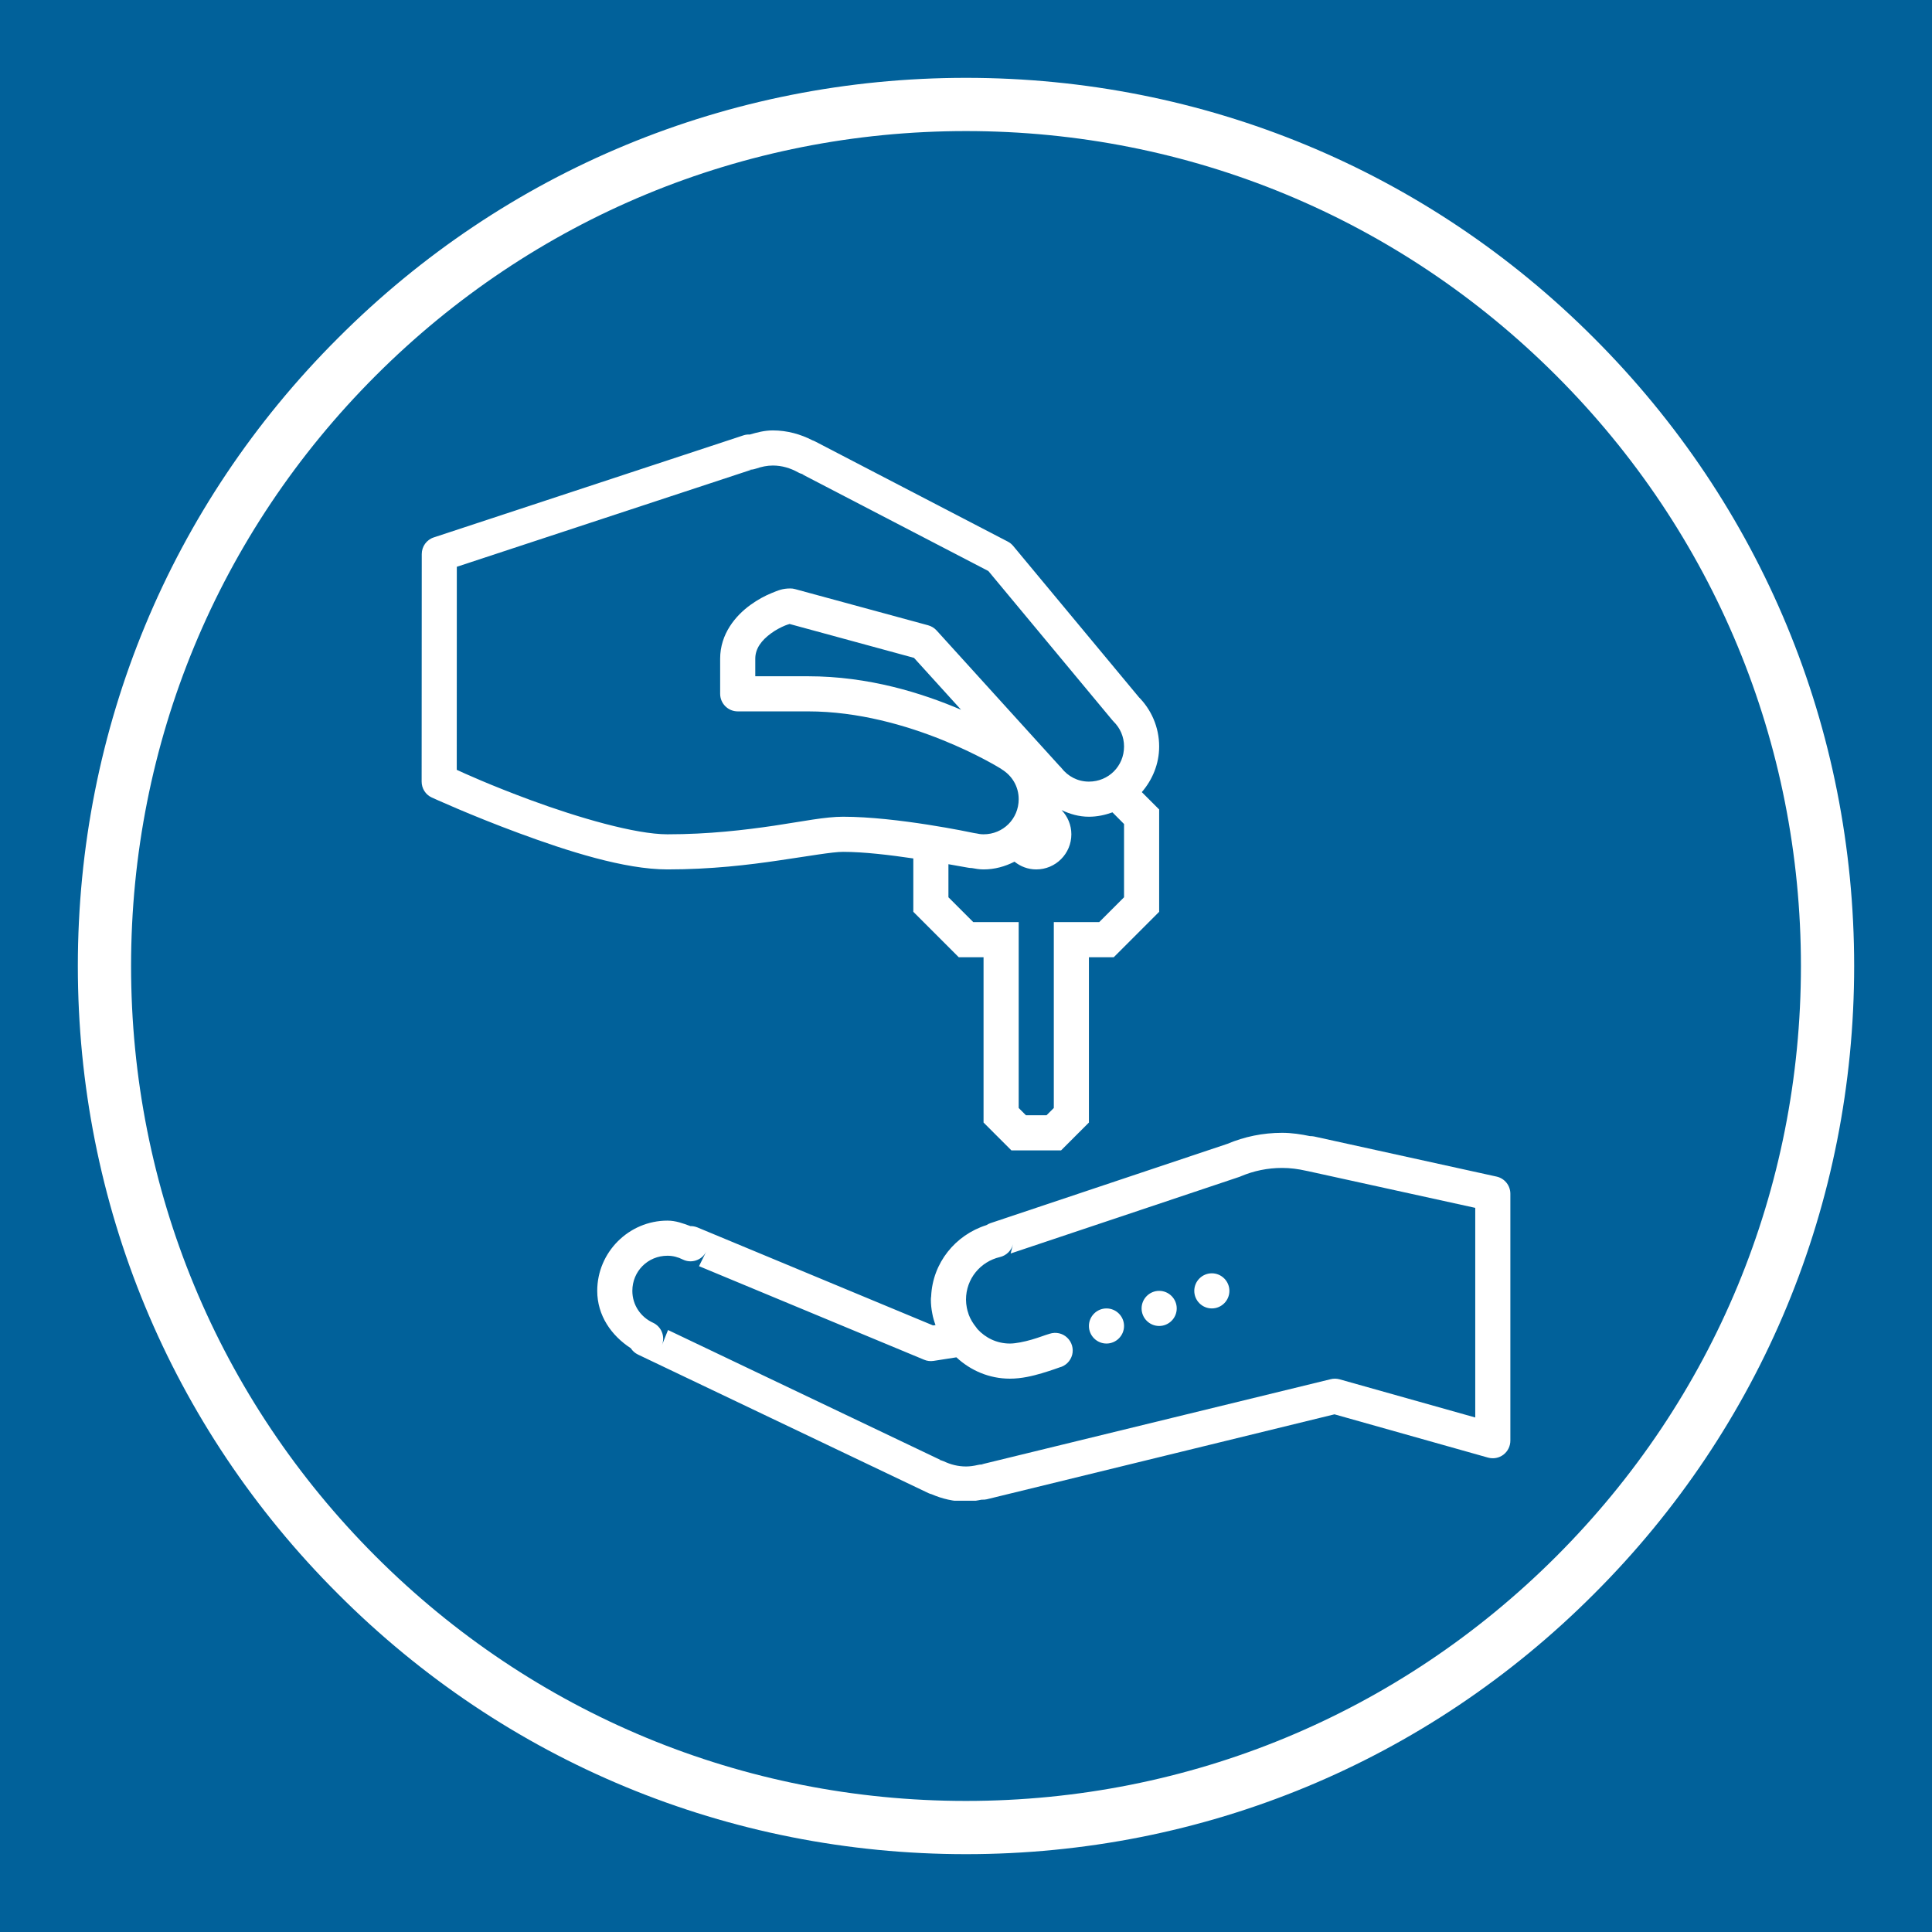
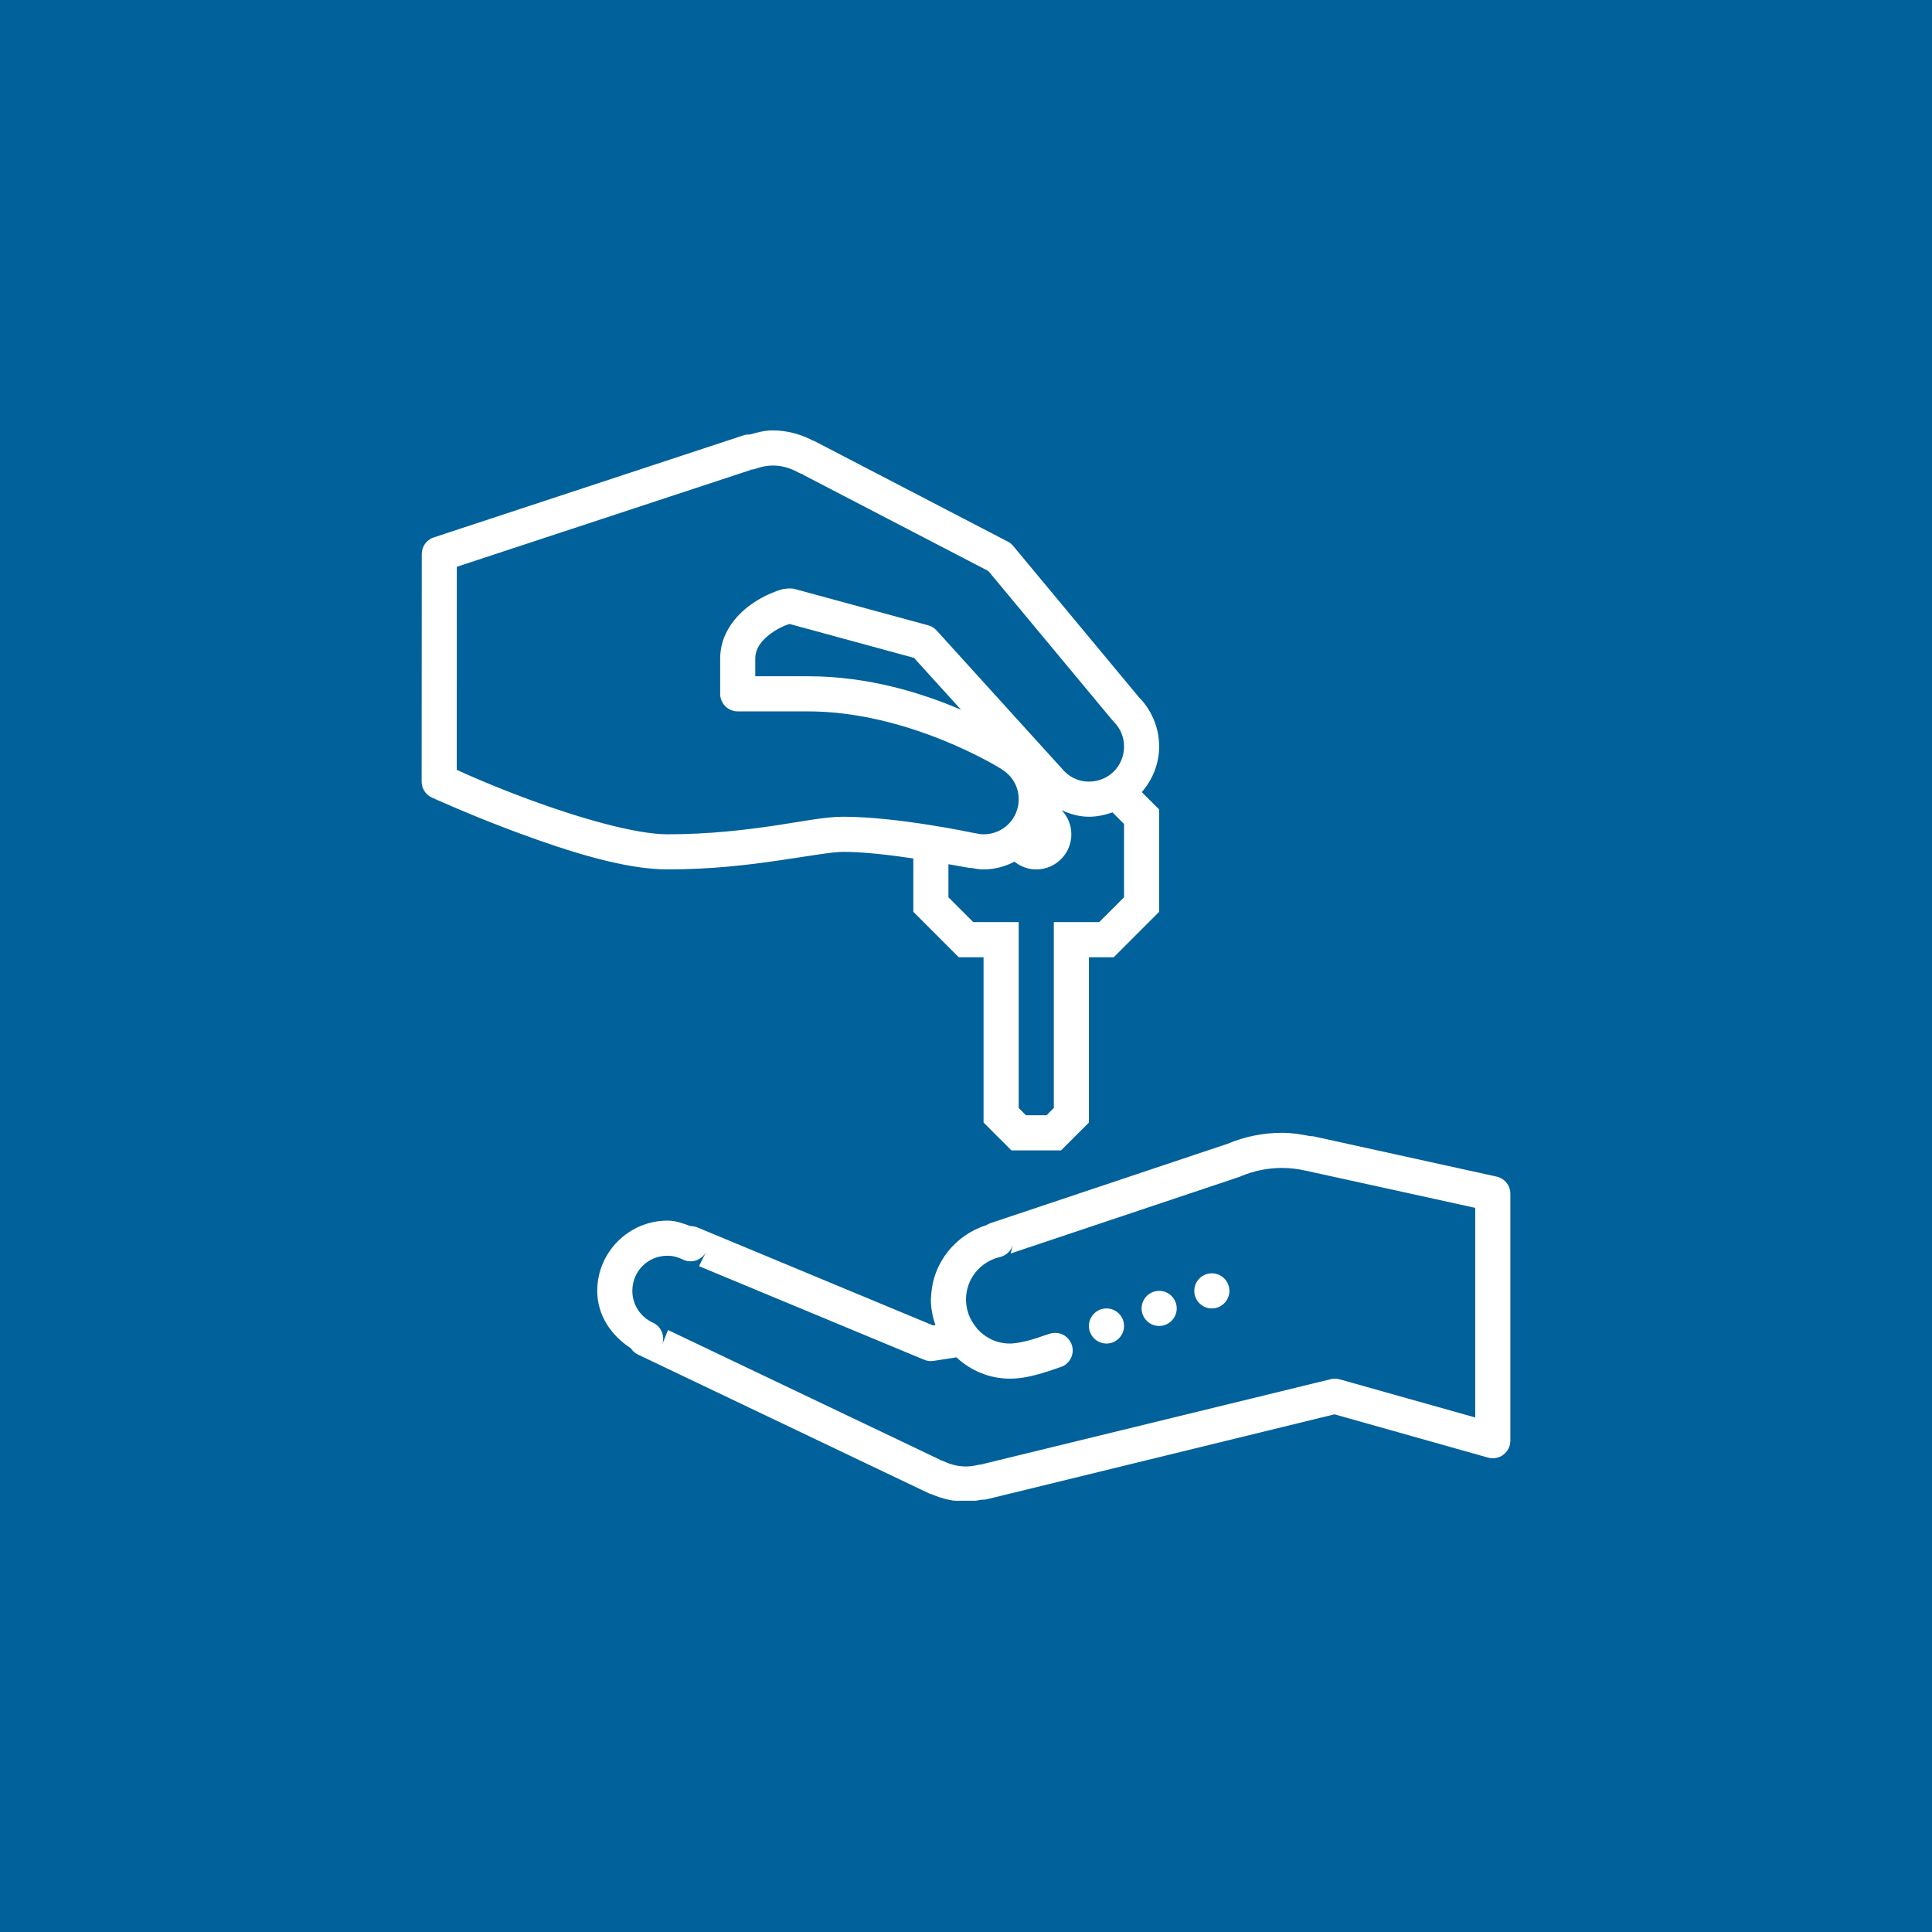
<svg xmlns="http://www.w3.org/2000/svg" width="500" zoomAndPan="magnify" viewBox="0 0 375 375" height="500" preserveAspectRatio="xMidYMid meet" version="1.0">
  <defs>
    <clipPath id="dd13e0b00a">
      <path d="M 15.109 15.109 L 359.891 15.109 L 359.891 359.891 L 15.109 359.891 Z M 15.109 15.109 " clip-rule="nonzero" />
    </clipPath>
    <clipPath id="0a376353ad">
-       <path d="M 187.5 359.891 C 141.473 359.891 98.133 341.977 65.613 309.387 C 33.023 276.867 15.109 233.527 15.109 187.5 C 15.109 141.473 33.023 98.133 65.613 65.613 C 98.133 33.023 141.473 15.109 187.5 15.109 C 233.527 15.109 276.867 33.023 309.387 65.613 C 341.977 98.203 359.891 141.473 359.891 187.5 C 359.891 233.527 341.977 276.867 309.387 309.387 C 276.867 341.977 233.527 359.891 187.5 359.891 Z M 187.5 25.441 C 144.23 25.441 103.508 42.324 72.918 72.918 C 42.324 103.508 25.441 144.23 25.441 187.5 C 25.441 230.77 42.324 271.492 72.918 302.082 C 103.508 332.676 144.23 349.559 187.5 349.559 C 230.77 349.559 271.492 332.676 302.082 302.082 C 332.676 271.492 349.559 230.77 349.559 187.5 C 349.559 144.23 332.676 103.508 302.082 72.918 C 271.492 42.324 230.77 25.441 187.5 25.441 Z M 187.5 25.441 " clip-rule="nonzero" />
-     </clipPath>
+       </clipPath>
    <clipPath id="0018ee0caa">
      <path d="M 81.824 83.543 L 293.324 83.543 L 293.324 291.293 L 81.824 291.293 Z M 81.824 83.543 " clip-rule="nonzero" />
    </clipPath>
  </defs>
  <rect x="-37.5" width="450" fill="#ffffff" y="-37.5" height="450" fill-opacity="1" />
  <rect x="-37.5" width="450" fill="#01619a" y="-37.5" height="450" fill-opacity="1" />
  <g clip-path="url(#dd13e0b00a)">
    <g clip-path="url(#0a376353ad)">
      <path fill="#ffffff" d="M 15.109 15.109 L 359.891 15.109 L 359.891 359.891 L 15.109 359.891 Z M 15.109 15.109 " fill-opacity="1" fill-rule="nonzero" />
    </g>
  </g>
  <g clip-path="url(#0018ee0caa)">
    <path fill="#ffffff" d="M 150.008 83.543 C 148.383 83.543 146.957 83.93 145.547 84.34 C 145.133 84.316 144.707 84.367 144.309 84.5 L 84.195 104.312 C 82.797 104.766 81.863 106.07 81.863 107.547 L 81.84 151.711 C 81.84 153.043 82.609 154.254 83.82 154.801 C 83.82 154.801 91.359 158.262 100.746 161.723 C 110.117 165.184 121.18 168.754 129.555 168.754 C 138.023 168.754 145.348 167.875 151.191 167.008 C 157.051 166.156 161.562 165.344 163.641 165.344 C 167.676 165.344 172.746 165.957 177.273 166.625 L 177.273 176.98 L 186.09 185.797 L 190.906 185.797 L 190.906 217.883 L 196.312 223.289 L 205.953 223.289 L 211.359 217.883 L 211.359 185.797 L 216.18 185.797 L 224.992 176.98 L 224.992 157.117 L 221.625 153.75 C 223.688 151.352 224.992 148.277 224.992 144.895 C 224.992 141.102 223.422 137.637 220.906 135.176 L 221.145 135.43 L 196.645 105.949 C 196.352 105.605 195.992 105.312 195.594 105.113 L 158.223 85.688 C 158.062 85.605 157.891 85.527 157.715 85.473 C 155.438 84.301 152.828 83.543 150.008 83.543 Z M 150.008 90.359 C 151.766 90.359 153.402 90.852 154.918 91.691 C 155.32 91.918 155.758 92.051 156.223 92.105 L 155.691 92.051 L 191.84 110.836 L 215.898 139.781 C 215.977 139.875 216.047 139.953 216.137 140.047 C 217.402 141.285 218.176 142.977 218.176 144.895 C 218.176 148.703 215.168 151.711 211.359 151.711 C 209.176 151.711 207.285 150.688 206.02 149.062 C 205.887 148.902 205.754 148.754 205.605 148.621 L 181.789 122.367 C 181.348 121.887 180.789 121.543 180.148 121.367 L 154.309 114.34 C 154.016 114.258 153.723 114.219 153.414 114.219 C 151.871 114.219 151.059 114.59 149.781 115.109 C 148.504 115.629 147.062 116.391 145.641 117.426 C 142.777 119.504 139.781 123.031 139.781 127.852 L 139.781 134.668 C 139.781 136.547 141.312 138.078 143.191 138.078 L 156.824 138.078 C 176.477 138.078 194.102 149.102 194.277 149.207 C 194.328 149.25 194.383 149.289 194.438 149.328 C 196.422 150.539 197.727 152.645 197.727 155.121 C 197.727 158.926 194.715 161.938 190.906 161.938 C 190.43 161.938 189.938 161.871 189.375 161.738 C 189.363 161.738 189.336 161.738 189.309 161.738 C 189.309 161.738 189.043 161.684 189.043 161.684 C 189.031 161.684 189.016 161.684 189.016 161.684 C 188.523 161.578 174.117 158.527 163.641 158.527 C 160.164 158.527 155.891 159.422 150.207 160.273 C 144.508 161.109 137.559 161.938 129.555 161.938 C 123.297 161.938 112.207 158.688 103.086 155.332 C 95.086 152.379 90.133 150.102 88.656 149.422 L 88.668 110.012 L 145.773 91.199 L 145.254 91.16 C 145.734 91.199 146.227 91.133 146.691 90.973 C 147.809 90.586 148.902 90.359 150.008 90.359 Z M 153.215 121.102 L 177.406 127.691 L 186.539 137.758 C 178.938 134.523 168.648 131.262 156.824 131.262 L 146.598 131.262 L 146.598 127.852 C 146.598 125.855 147.836 124.27 149.648 122.941 C 150.551 122.273 151.566 121.754 152.363 121.422 C 153.016 121.156 153.336 121.129 153.215 121.102 Z M 206.047 157.238 C 207.672 158.008 209.43 158.527 211.359 158.527 C 212.957 158.527 214.488 158.195 215.926 157.676 L 218.176 159.941 L 218.176 174.16 L 213.355 178.98 L 204.543 178.98 L 204.543 215.059 L 203.129 216.473 L 199.137 216.473 L 197.727 215.059 L 197.727 178.98 L 188.91 178.98 L 184.09 174.16 L 184.09 167.742 C 185.328 167.969 187.926 168.422 187.926 168.422 C 188.152 168.461 188.391 168.488 188.633 168.488 C 189.363 168.621 190.082 168.754 190.906 168.754 C 193.078 168.754 195.102 168.18 196.914 167.25 C 198.07 168.18 199.523 168.754 201.133 168.754 C 204.902 168.754 207.949 165.703 207.949 161.938 C 207.949 160.113 207.219 158.449 206.047 157.238 Z M 248.852 219.879 C 245.098 219.879 241.5 220.641 238.254 222.012 L 192.238 237.414 C 191.961 237.52 191.707 237.641 191.453 237.801 C 185.449 239.703 181.016 245.098 180.734 251.633 C 180.695 251.848 180.684 252.047 180.684 252.262 C 180.684 253.164 180.777 254.043 180.949 254.91 C 181.082 255.695 181.309 256.441 181.574 257.172 C 181.574 257.188 181.574 257.188 181.574 257.199 L 181.109 257.266 L 135.359 238.238 C 134.922 238.066 134.469 237.973 134.016 237.988 C 132.605 237.469 131.18 236.922 129.555 236.922 C 122.059 236.922 115.922 243.059 115.922 250.555 C 115.922 255.348 118.68 259.25 122.434 261.688 C 122.777 262.219 123.258 262.645 123.844 262.926 L 180.191 289.805 C 180.391 289.898 180.602 289.98 180.828 290.031 C 182.852 290.91 185.102 291.457 187.5 291.457 C 188.59 291.457 189.578 291.27 190.535 291.086 C 190.883 291.109 191.227 291.086 191.559 291.004 L 259.023 274.52 L 288.832 282.922 C 289.859 283.203 290.965 283.004 291.816 282.352 C 292.656 281.711 293.16 280.699 293.16 279.633 L 293.16 231.703 C 293.16 230.105 292.043 228.719 290.484 228.375 L 255.055 220.586 C 254.789 220.531 254.523 220.52 254.27 220.52 C 252.527 220.16 250.742 219.879 248.852 219.879 Z M 248.852 226.695 C 250.422 226.695 251.965 226.895 253.484 227.242 C 253.617 227.281 253.75 227.297 253.898 227.324 L 286.344 234.445 L 286.344 275.133 L 259.996 267.719 C 259.438 267.57 258.836 267.559 258.277 267.703 L 190.535 284.227 L 190.961 284.281 C 190.574 284.242 190.188 284.254 189.805 284.348 C 189.004 284.535 188.23 284.641 187.5 284.641 C 185.98 284.641 184.543 284.281 183.199 283.641 C 182.895 283.508 182.559 283.402 182.227 283.363 L 182.602 283.402 L 129.664 258.156 L 128.477 261.102 C 129.156 259.41 128.383 257.492 126.734 256.734 C 124.379 255.656 122.738 253.324 122.738 250.555 C 122.738 246.746 125.75 243.738 129.555 243.738 C 130.594 243.738 131.578 243.992 132.539 244.473 C 134.215 245.297 136.238 244.605 137.078 242.941 L 135.68 245.762 L 179.363 263.922 C 179.949 264.176 180.59 264.242 181.215 264.148 L 185.637 263.457 C 188.379 266.012 192.012 267.598 196.02 267.598 C 198.312 267.598 200.453 267.066 202.211 266.547 C 203.98 266.027 205.648 265.414 205.648 265.414 C 206.844 265.121 207.789 264.176 208.109 262.965 C 208.414 261.766 208.043 260.488 207.137 259.637 C 206.234 258.77 204.926 258.492 203.742 258.879 C 202.73 259.172 201.758 259.582 200.293 260.008 C 198.828 260.434 197.141 260.781 196.02 260.781 C 193.504 260.781 191.281 259.688 189.723 257.973 C 189.645 257.852 189.562 257.73 189.469 257.625 C 188.859 256.879 188.363 256.055 188.031 255.176 C 188.004 255.098 187.992 255.016 187.965 254.949 C 187.832 254.59 187.738 254.219 187.66 253.832 C 187.566 253.324 187.5 252.793 187.5 252.262 C 187.5 248.199 190.309 244.871 194.09 243.992 C 195.328 243.699 196.312 242.742 196.621 241.504 L 196.168 243.301 L 240.648 228.402 C 240.742 228.359 240.824 228.336 240.902 228.293 C 243.34 227.27 246.016 226.695 248.852 226.695 Z M 235.219 247.148 C 233.34 247.148 231.809 248.68 231.809 250.555 C 231.809 252.434 233.34 253.965 235.219 253.965 C 237.094 253.965 238.625 252.434 238.625 250.555 C 238.625 248.68 237.094 247.148 235.219 247.148 Z M 224.992 250.555 C 223.113 250.555 221.582 252.086 221.582 253.965 C 221.582 255.84 223.113 257.371 224.992 257.371 C 226.871 257.371 228.402 255.84 228.402 253.965 C 228.402 252.086 226.871 250.555 224.992 250.555 Z M 214.766 253.965 C 212.891 253.965 211.359 255.496 211.359 257.371 C 211.359 259.25 212.891 260.781 214.766 260.781 C 216.645 260.781 218.176 259.25 218.176 257.371 C 218.176 255.496 216.645 253.965 214.766 253.965 Z M 214.766 253.965 " fill-opacity="1" fill-rule="nonzero" />
  </g>
</svg>